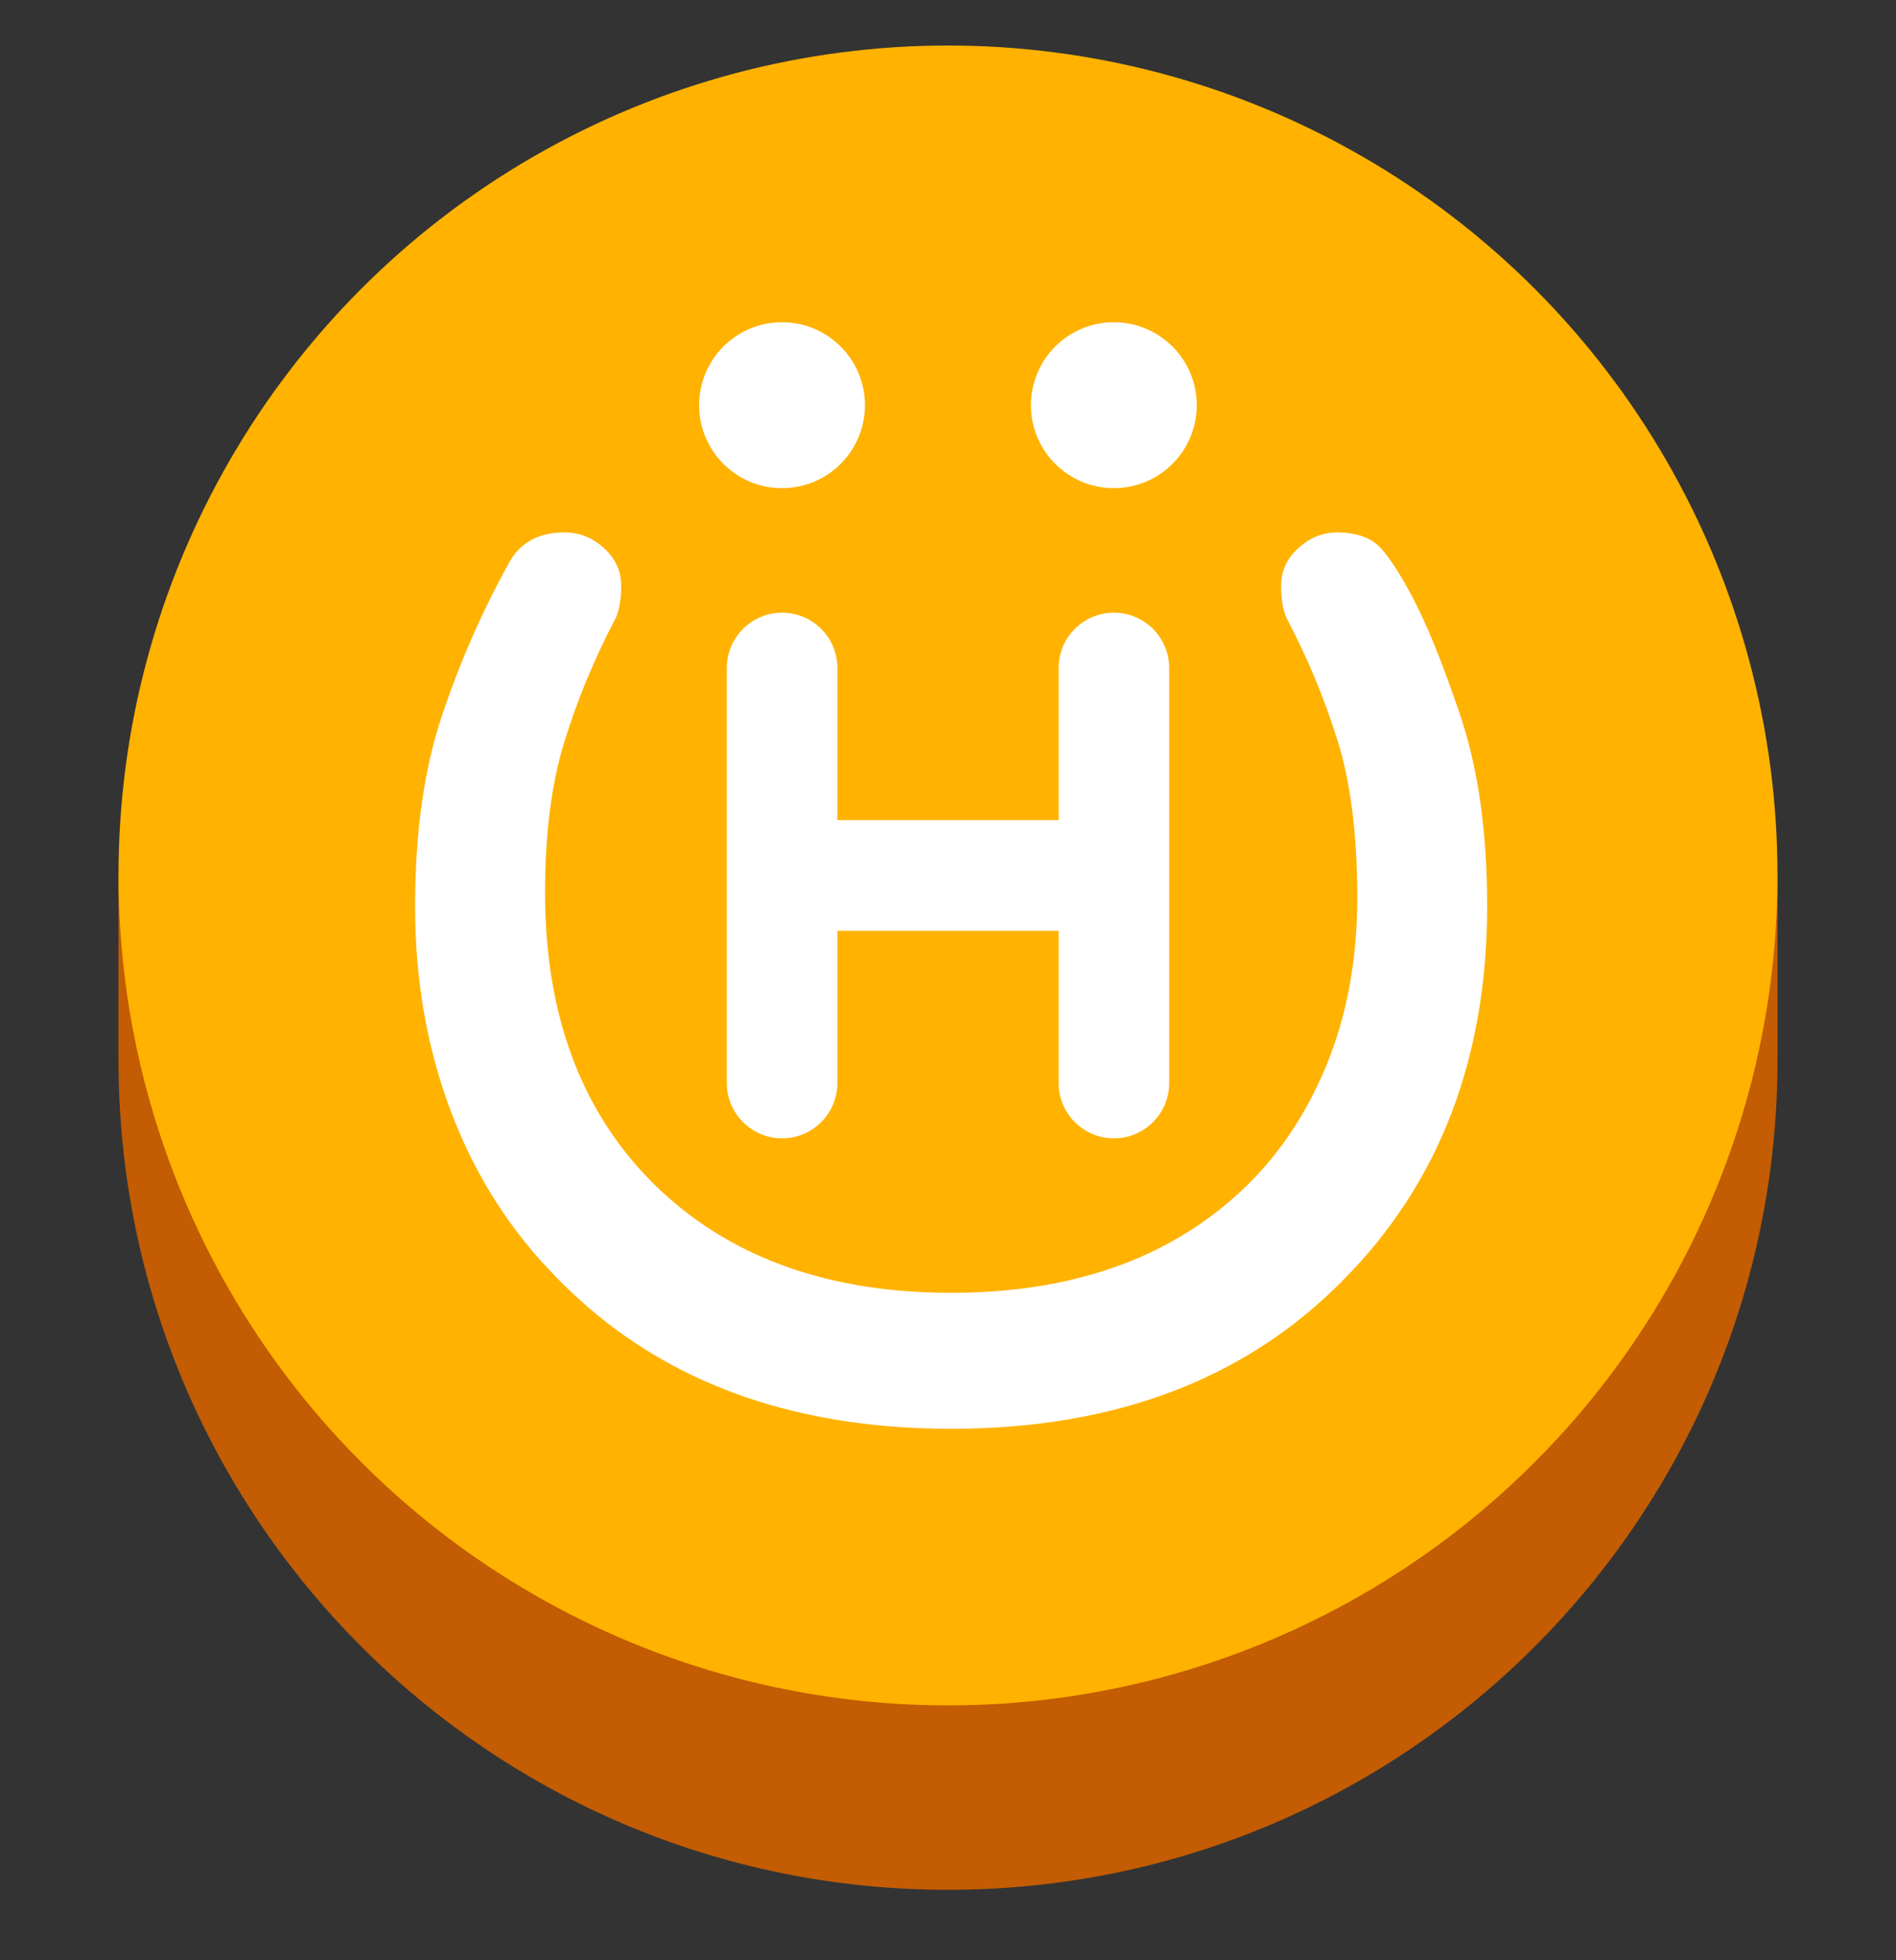
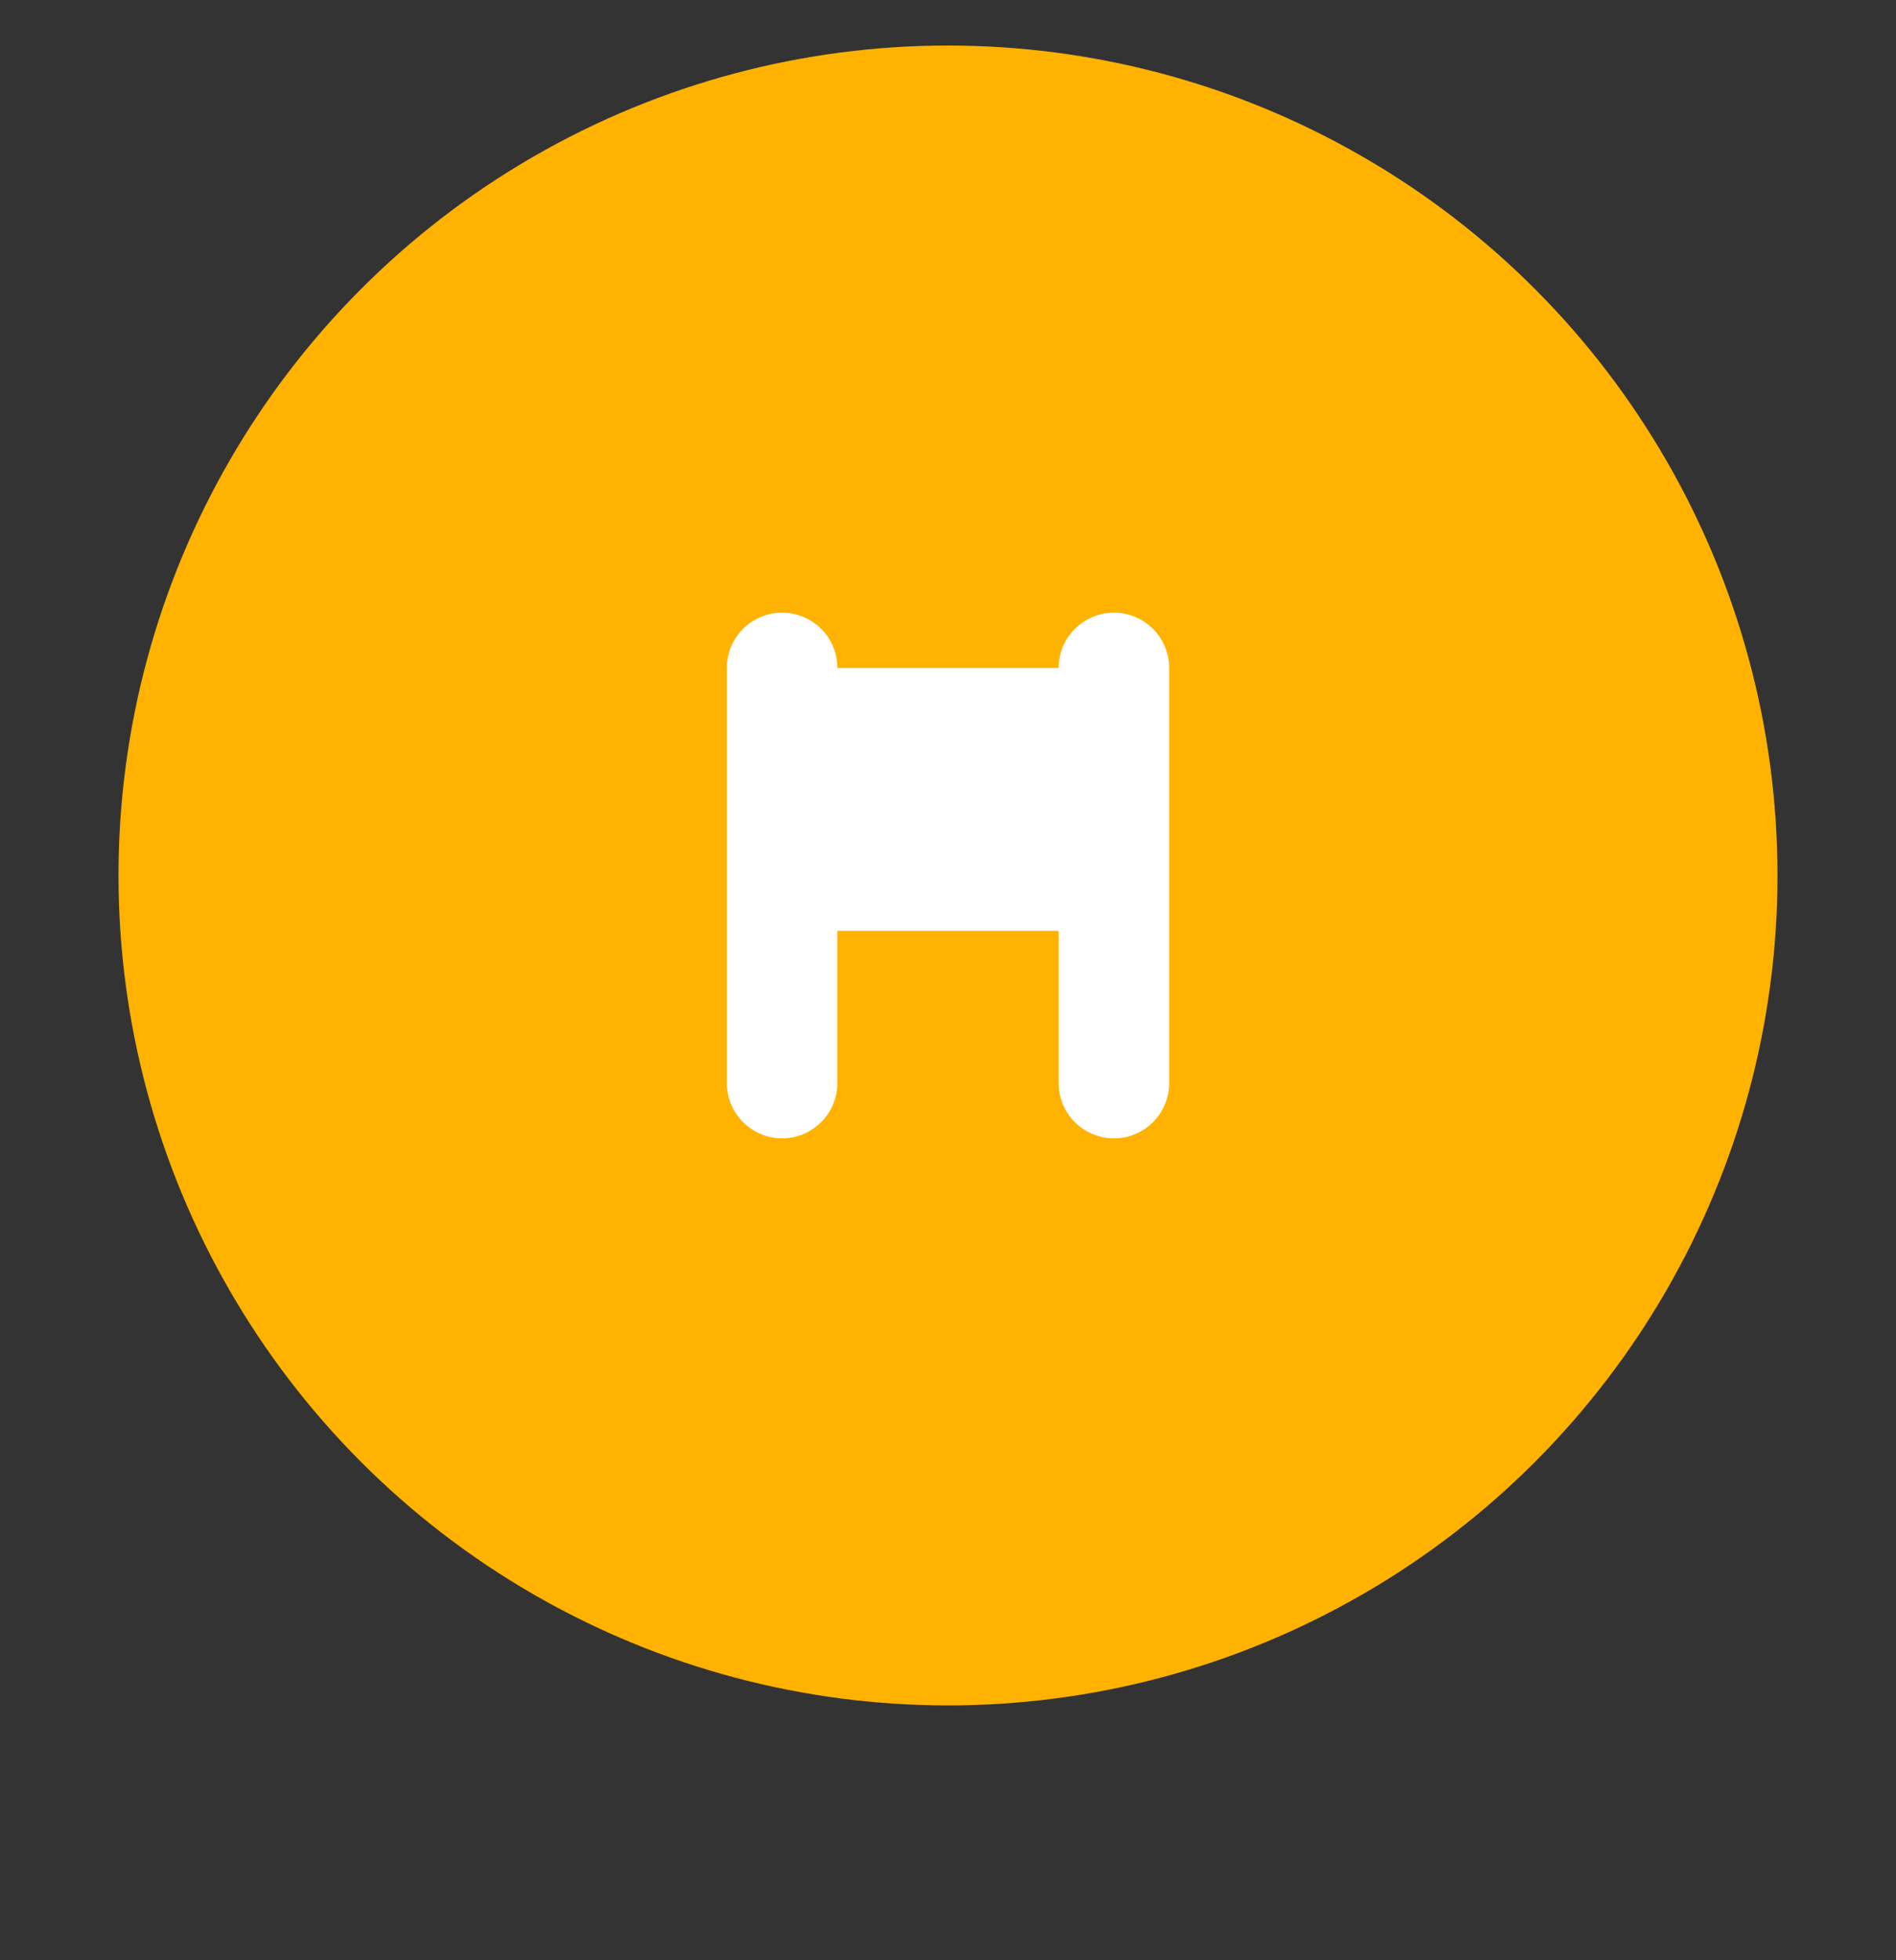
<svg xmlns="http://www.w3.org/2000/svg" width="30" height="31" viewBox="0 0 30 31" fill="none">
  <rect x="0" y="0" width="30" height="31" fill="#333333" stroke="none" />
-   <path d="M15 3.636C21.246 3.636 26.474 8 27.8 13.845H28.125V16.761C28.125 24.01 22.249 29.886 15 29.886C7.751 29.886 1.875 24.01 1.875 16.761V13.845H2.2C3.526 8 8.754 3.636 15 3.636Z" fill="#C35C02" />
  <circle cx="15" cy="13.845" r="13.125" fill="#FFB200" />
-   <path d="M9.829 9.259C9.829 9.487 9.797 9.664 9.734 9.79C9.403 10.42 9.136 11.066 8.931 11.728C8.726 12.389 8.624 13.184 8.624 14.114C8.624 16.13 9.246 17.713 10.49 18.862C11.64 19.918 13.16 20.445 15.05 20.445C16.94 20.445 18.46 19.918 19.609 18.862C20.192 18.327 20.649 17.661 20.98 16.866C21.31 16.071 21.476 15.181 21.476 14.196C21.476 13.212 21.373 12.389 21.169 11.728C20.964 11.066 20.696 10.42 20.365 9.79C20.302 9.664 20.271 9.487 20.271 9.259C20.271 9.03 20.361 8.834 20.543 8.668C20.724 8.503 20.928 8.42 21.157 8.42C21.385 8.42 21.574 8.467 21.724 8.562C21.873 8.656 22.07 8.928 22.314 9.377C22.558 9.826 22.822 10.472 23.106 11.314C23.389 12.157 23.531 13.161 23.531 14.326C23.531 16.736 22.775 18.705 21.263 20.233C19.72 21.808 17.648 22.595 15.05 22.595C12.451 22.595 10.38 21.808 8.836 20.233C8.096 19.492 7.533 18.618 7.147 17.61C6.761 16.602 6.568 15.512 6.568 14.338C6.568 13.165 6.71 12.157 6.994 11.314C7.277 10.472 7.624 9.68 8.033 8.94C8.206 8.593 8.506 8.42 8.931 8.42C9.167 8.42 9.376 8.503 9.557 8.668C9.738 8.834 9.829 9.03 9.829 9.259Z" fill="white" />
-   <path fill-rule="evenodd" clip-rule="evenodd" d="M12.375 18.002C12.858 18.002 13.25 17.61 13.25 17.127V14.72H16.75V17.127C16.75 17.61 17.142 18.002 17.625 18.002C18.108 18.002 18.5 17.61 18.5 17.127V10.564C18.5 10.081 18.108 9.689 17.625 9.689C17.142 9.689 16.75 10.081 16.75 10.564V12.97H13.25V10.564C13.25 10.081 12.858 9.689 12.375 9.689C11.892 9.689 11.5 10.081 11.5 10.564V17.127C11.5 17.61 11.892 18.002 12.375 18.002Z" fill="white" />
-   <ellipse cx="1.312" cy="1.312" rx="1.312" ry="1.312" transform="matrix(1 0 0 -1 16.312 7.72)" fill="white" />
-   <ellipse cx="1.312" cy="1.312" rx="1.312" ry="1.312" transform="matrix(1 0 0 -1 11.062 7.72)" fill="white" />
+   <path fill-rule="evenodd" clip-rule="evenodd" d="M12.375 18.002C12.858 18.002 13.25 17.61 13.25 17.127V14.72H16.75V17.127C16.75 17.61 17.142 18.002 17.625 18.002C18.108 18.002 18.5 17.61 18.5 17.127V10.564C18.5 10.081 18.108 9.689 17.625 9.689C17.142 9.689 16.75 10.081 16.75 10.564H13.25V10.564C13.25 10.081 12.858 9.689 12.375 9.689C11.892 9.689 11.5 10.081 11.5 10.564V17.127C11.5 17.61 11.892 18.002 12.375 18.002Z" fill="white" />
</svg>